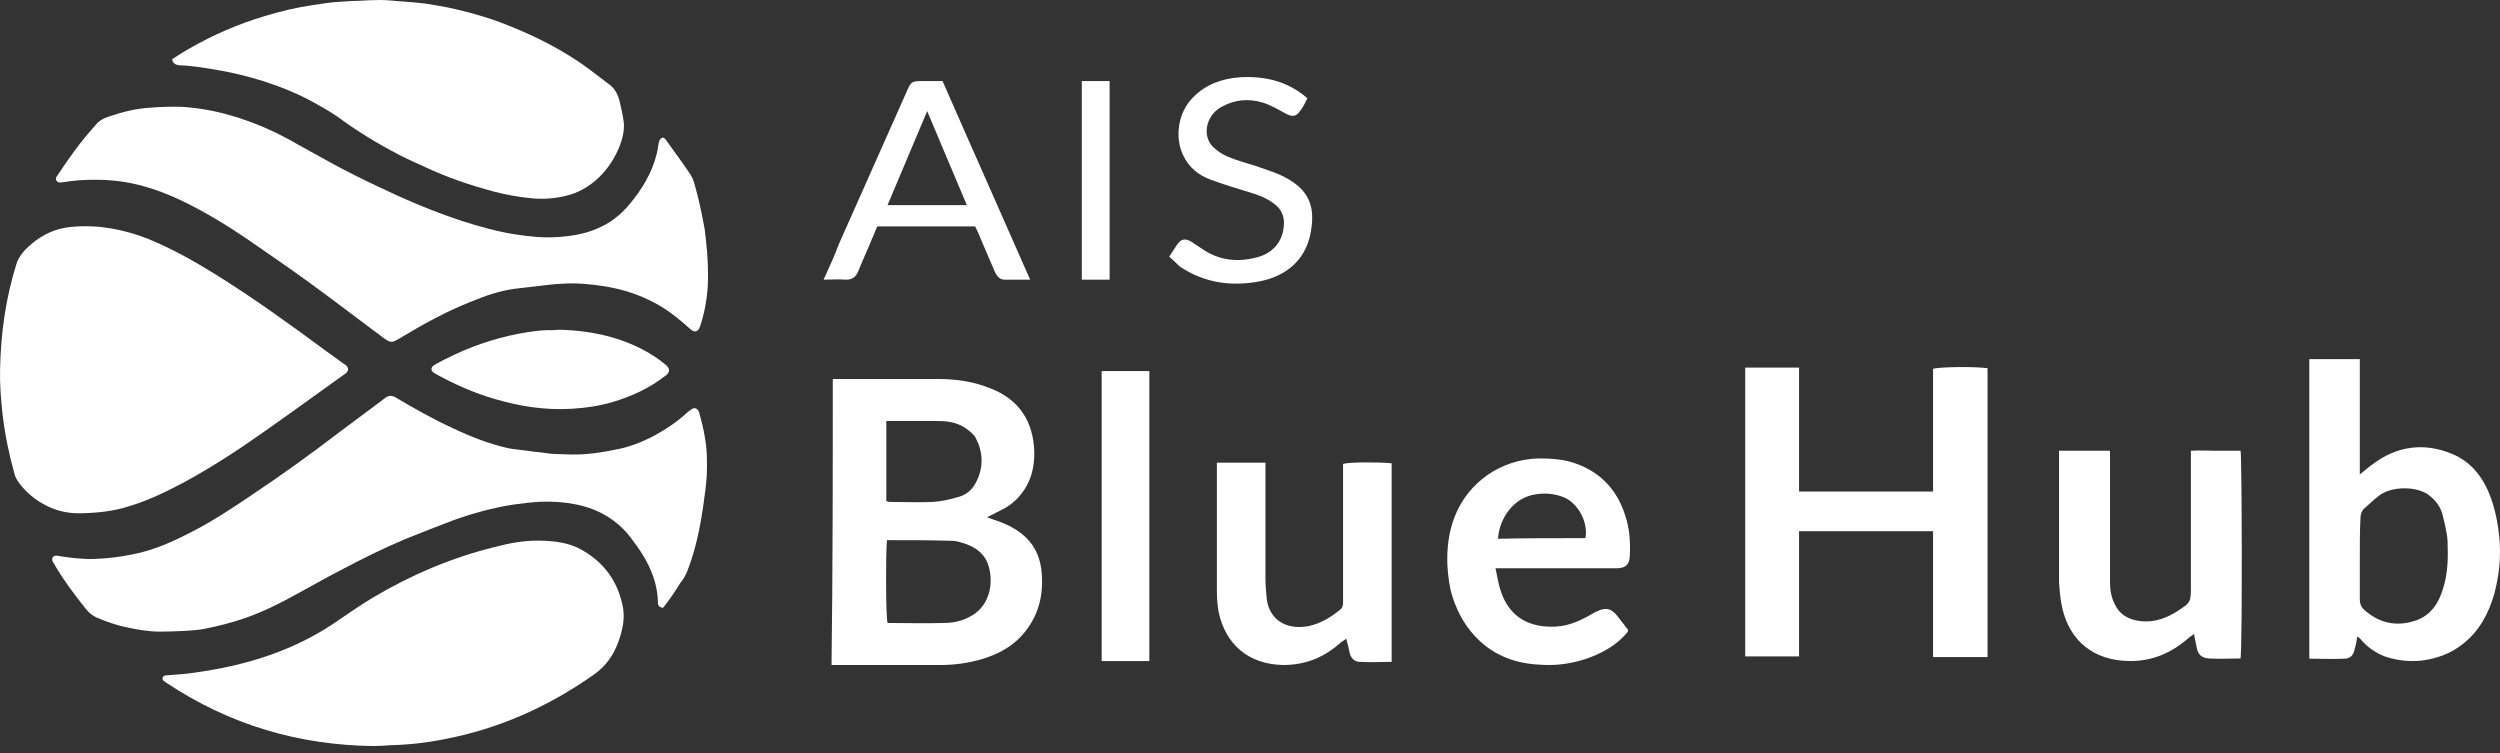
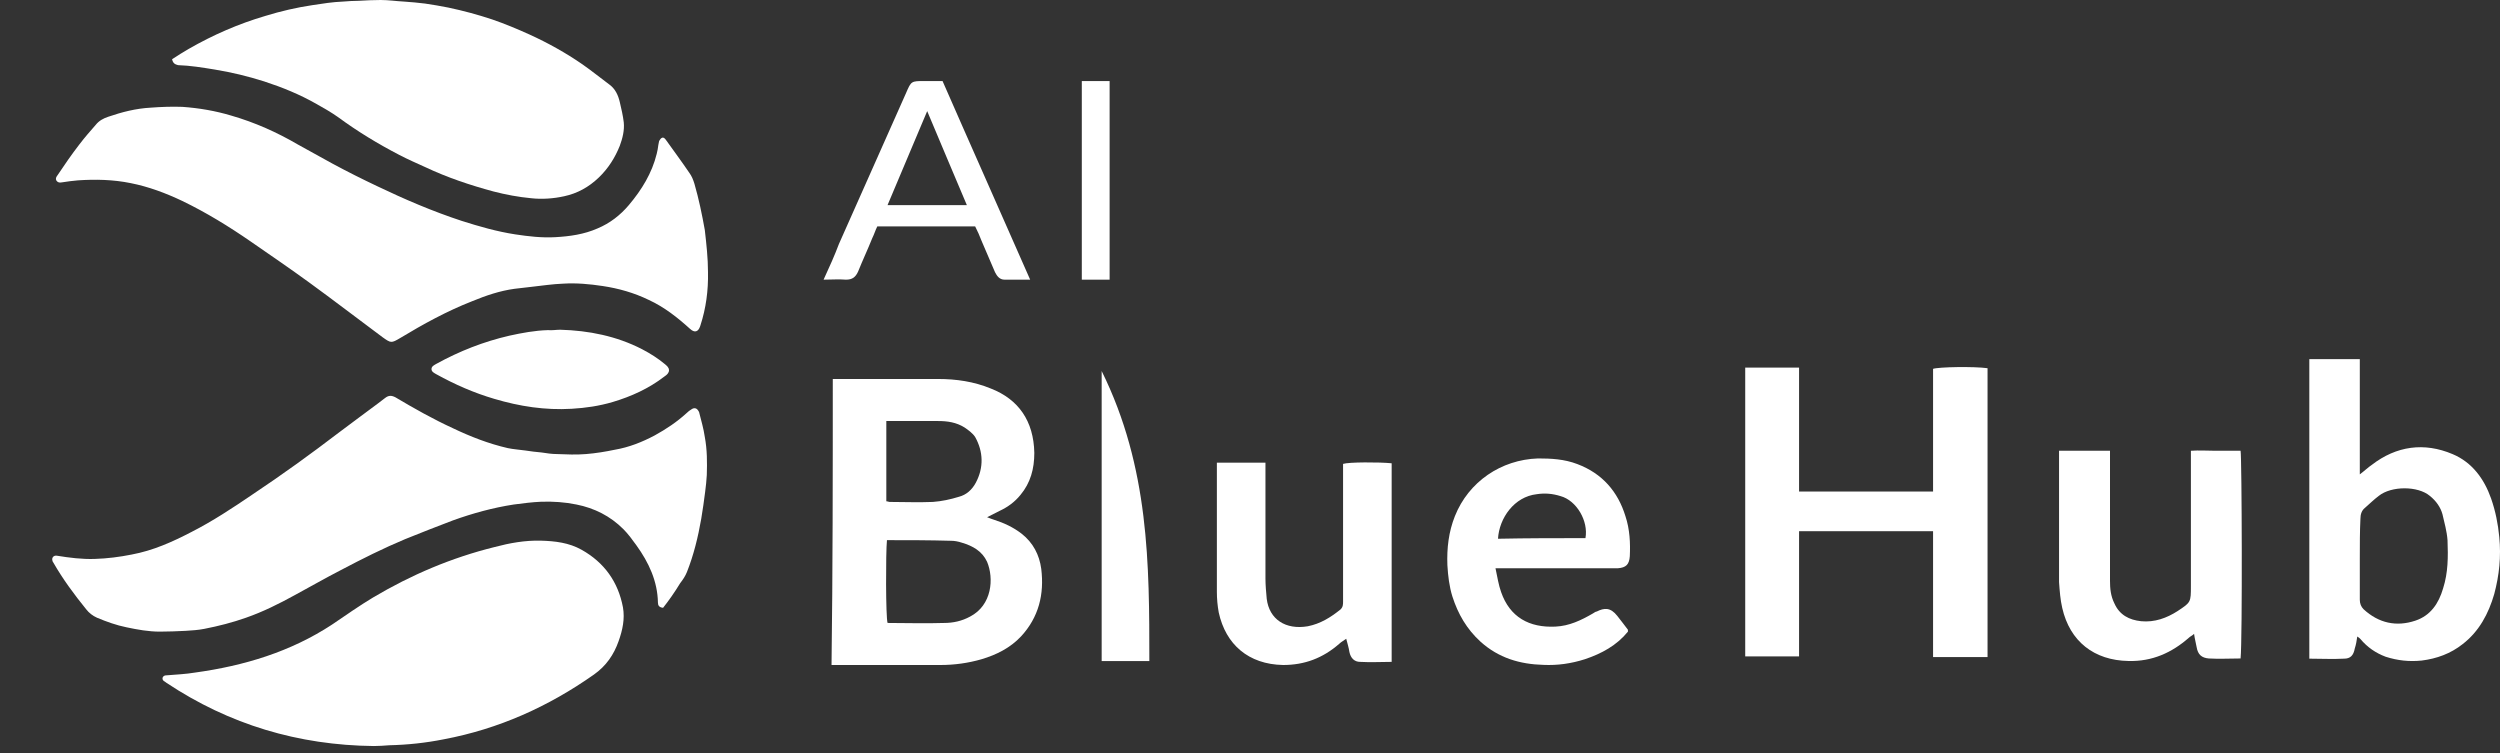
<svg xmlns="http://www.w3.org/2000/svg" width="219" height="66" viewBox="0 0 219 66" fill="none">
  <rect x="0" y="0" width="219" height="66" fill="#333333" stroke="none" />
-   <path d="M7.141 44.961C6.166 44.996 5.053 44.822 4.009 44.265C3.104 43.813 2.304 43.151 1.677 42.316C1.503 42.073 1.329 41.794 1.26 41.481C0.772 39.741 0.424 38.001 0.216 36.226C0.076 34.904 -0.028 33.616 0.007 32.294C0.076 29.197 0.494 26.134 1.434 23.142C1.573 22.655 1.851 22.272 2.199 21.889C3.313 20.741 4.67 20.01 6.305 19.871C8.602 19.662 10.795 20.079 12.952 20.915C15.075 21.785 17.058 22.898 19.007 24.116C22.244 26.134 25.376 28.396 28.438 30.658C28.995 31.041 29.517 31.459 30.073 31.842C30.143 31.876 30.213 31.946 30.282 31.981C30.561 32.224 30.561 32.468 30.282 32.712C30.247 32.746 30.213 32.746 30.178 32.781C27.846 34.452 25.55 36.122 23.218 37.758C20.956 39.358 18.625 40.889 16.189 42.212C14.623 43.047 13.057 43.813 11.351 44.335C10.064 44.752 8.707 44.926 7.141 44.961Z" fill="white" />
  <path d="M62.02 23.838C62.054 25.439 61.846 27.005 61.358 28.501C61.358 28.536 61.324 28.571 61.324 28.605C61.15 29.093 60.836 29.162 60.454 28.814C59.34 27.805 58.192 26.9 56.834 26.274C55.547 25.648 54.19 25.265 52.798 25.056C51.649 24.882 50.501 24.777 49.352 24.847C48.413 24.882 47.508 25.021 46.569 25.125C46.081 25.195 45.559 25.23 45.072 25.299C43.785 25.474 42.567 25.891 41.383 26.378C39.156 27.248 37.068 28.397 35.05 29.615C34.284 30.067 34.25 30.067 33.519 29.545C31.361 27.944 29.238 26.309 27.081 24.743C25.41 23.525 23.671 22.341 21.965 21.158C20.051 19.836 18.068 18.618 15.98 17.609C14.518 16.913 13.022 16.356 11.456 16.043C9.925 15.73 8.359 15.695 6.828 15.799C6.375 15.834 5.888 15.904 5.436 15.973C5.227 16.008 5.088 16.008 4.948 15.834C4.844 15.66 4.914 15.521 5.018 15.382C5.644 14.442 6.271 13.537 6.967 12.633C7.419 12.041 7.906 11.484 8.394 10.927C8.672 10.579 9.055 10.37 9.472 10.231C10.69 9.814 11.908 9.501 13.196 9.431C14.135 9.361 15.075 9.327 15.98 9.361C17.441 9.466 18.868 9.709 20.26 10.127C22.313 10.719 24.262 11.588 26.107 12.667C27.116 13.224 28.125 13.781 29.134 14.338C30.422 15.034 31.744 15.695 33.066 16.321C35.468 17.47 37.904 18.514 40.444 19.349C41.975 19.836 43.541 20.288 45.142 20.532C46.29 20.706 47.473 20.845 48.657 20.776C49.909 20.706 51.162 20.532 52.345 20.01C53.424 19.558 54.329 18.862 55.094 17.957C56.208 16.634 57.113 15.173 57.53 13.468C57.6 13.224 57.635 12.946 57.67 12.702C57.704 12.598 57.704 12.459 57.739 12.354C57.809 12.25 57.878 12.111 57.983 12.076C58.122 12.006 58.226 12.111 58.331 12.25C59.027 13.224 59.723 14.164 60.384 15.138C60.593 15.416 60.732 15.764 60.836 16.112C61.219 17.435 61.498 18.792 61.741 20.149C61.88 21.367 62.02 22.62 62.02 23.838Z" fill="white" />
  <path d="M58.087 53.243C57.739 53.209 57.635 53.035 57.635 52.791C57.6 50.912 56.834 49.276 55.756 47.78C55.408 47.293 55.025 46.771 54.607 46.353C53.459 45.205 52.067 44.509 50.501 44.196C49.492 43.987 48.448 43.917 47.404 43.952C46.603 43.987 45.803 44.091 45.003 44.196C43.193 44.474 41.418 44.961 39.678 45.587C38.286 46.109 36.894 46.666 35.502 47.223C33.588 48.023 31.709 48.963 29.865 49.937C28.508 50.633 27.185 51.399 25.828 52.13C24.436 52.895 23.044 53.591 21.548 54.113C20.365 54.531 19.147 54.844 17.894 55.088C17.372 55.192 16.815 55.227 16.258 55.262C15.493 55.297 14.762 55.331 13.996 55.331C13.022 55.331 12.047 55.157 11.073 54.949C10.203 54.775 9.333 54.461 8.498 54.113C8.115 53.939 7.802 53.696 7.558 53.383C6.514 52.095 5.505 50.738 4.67 49.276C4.635 49.241 4.6 49.172 4.6 49.137C4.496 48.859 4.705 48.615 5.018 48.685C6.097 48.859 7.176 48.998 8.289 48.963C9.403 48.928 10.482 48.789 11.525 48.58C13.405 48.232 15.11 47.467 16.78 46.597C18.625 45.657 20.365 44.509 22.105 43.325C24.715 41.586 27.22 39.776 29.726 37.862C30.874 36.992 32.022 36.157 33.136 35.322C33.345 35.182 33.519 35.008 33.728 34.869C34.041 34.626 34.284 34.626 34.632 34.8C36.268 35.774 37.938 36.714 39.678 37.514C41.209 38.245 42.81 38.871 44.481 39.254C44.968 39.358 45.525 39.393 46.012 39.463C46.499 39.532 46.951 39.602 47.439 39.637C47.891 39.706 48.343 39.776 48.796 39.776C49.631 39.811 50.501 39.846 51.336 39.776C52.206 39.706 53.041 39.567 53.877 39.393C55.094 39.184 56.243 38.732 57.356 38.14C58.366 37.584 59.305 36.957 60.14 36.192C60.28 36.052 60.419 35.948 60.593 35.844C60.802 35.704 61.01 35.739 61.15 35.948C61.184 36.018 61.254 36.087 61.254 36.157C61.428 36.853 61.637 37.549 61.741 38.28C61.95 39.393 61.95 40.507 61.915 41.62C61.88 42.108 61.846 42.56 61.776 43.047C61.672 43.847 61.567 44.648 61.428 45.448C61.15 47.049 60.767 48.615 60.175 50.111C60.036 50.459 59.827 50.773 59.584 51.086C59.096 51.886 58.609 52.582 58.087 53.243Z" fill="white" />
  <path d="M32.753 65.353C26.141 65.284 20.086 63.474 14.588 59.82C14.553 59.786 14.483 59.751 14.448 59.716C14.309 59.646 14.205 59.542 14.24 59.368C14.309 59.194 14.448 59.159 14.588 59.159C15.423 59.09 16.258 59.055 17.093 58.916C21.374 58.324 25.445 57.106 29.099 54.705C30.282 53.904 31.465 53.069 32.683 52.339C36.024 50.355 39.539 48.859 43.332 47.919C44.654 47.571 45.977 47.327 47.369 47.362C48.622 47.397 49.84 47.536 50.953 48.163C52.937 49.276 54.155 50.981 54.572 53.209C54.746 54.218 54.538 55.192 54.19 56.166C53.772 57.35 53.111 58.324 52.032 59.09C48.03 61.908 43.68 63.857 38.878 64.762C37.312 65.075 35.711 65.249 34.11 65.284C33.623 65.319 33.205 65.353 32.753 65.353Z" fill="white" />
  <path d="M15.075 5.185C15.562 4.872 16.049 4.559 16.537 4.28C18.659 3.062 20.887 2.088 23.253 1.392C24.61 0.974 25.967 0.661 27.359 0.452C28.264 0.313 29.134 0.174 30.039 0.139C30.491 0.104 30.978 0.07 31.431 0.07C32.057 0.035 32.718 0 33.345 0C34.041 0 34.702 0.104 35.398 0.139C36.024 0.174 36.616 0.244 37.242 0.313C37.903 0.418 38.599 0.522 39.261 0.661C40.583 0.94 41.871 1.288 43.123 1.705C44.237 2.088 45.316 2.54 46.395 3.028C47.995 3.758 49.561 4.628 51.023 5.638C51.823 6.194 52.589 6.821 53.389 7.412C53.911 7.795 54.155 8.352 54.294 8.943C54.433 9.535 54.572 10.127 54.642 10.718C54.712 11.414 54.538 12.11 54.294 12.771C53.876 13.815 53.285 14.755 52.45 15.555C51.58 16.391 50.57 16.947 49.422 17.191C48.483 17.4 47.473 17.469 46.534 17.365C45.42 17.261 44.306 17.052 43.228 16.773C41.175 16.217 39.191 15.555 37.277 14.651C36.511 14.303 35.711 13.955 34.98 13.572C33.101 12.597 31.326 11.519 29.621 10.266C29.03 9.848 28.368 9.465 27.742 9.117C26.28 8.282 24.749 7.656 23.148 7.134C21.722 6.681 20.295 6.334 18.799 6.09C17.72 5.916 16.676 5.742 15.597 5.707C15.319 5.638 15.145 5.533 15.075 5.185Z" fill="white" />
  <path d="M72.952 33.199C73.173 33.199 73.339 33.199 73.559 33.199C76.428 33.199 79.297 33.199 82.166 33.199C83.766 33.199 85.31 33.422 86.8 34.036C89.227 34.984 90.551 36.882 90.606 39.672C90.606 41.067 90.275 42.295 89.393 43.355C88.896 43.969 88.289 44.415 87.572 44.75C87.241 44.917 86.91 45.085 86.469 45.308C86.745 45.42 86.91 45.475 87.076 45.531C87.958 45.81 88.786 46.201 89.503 46.759C90.496 47.54 91.048 48.6 91.213 49.828C91.489 52.06 90.993 54.069 89.448 55.743C88.51 56.748 87.296 57.361 85.972 57.752C84.814 58.087 83.6 58.254 82.386 58.254C79.462 58.254 76.538 58.254 73.614 58.254C73.394 58.254 73.118 58.254 72.842 58.254C72.952 49.884 72.952 41.569 72.952 33.199ZM77.697 47.317C77.587 48.433 77.587 54.069 77.752 54.571C79.407 54.571 81.062 54.627 82.717 54.571C83.49 54.571 84.262 54.404 84.979 54.013C86.91 53.009 87.076 50.665 86.469 49.214C86.028 48.266 85.2 47.819 84.262 47.54C83.931 47.429 83.6 47.373 83.324 47.373C81.393 47.317 79.573 47.317 77.697 47.317ZM77.642 36.882C77.642 39.281 77.642 41.625 77.642 43.913C77.752 43.913 77.862 43.969 77.918 43.969C79.186 43.969 80.455 44.025 81.724 43.969C82.497 43.913 83.269 43.745 83.986 43.522C84.648 43.355 85.145 42.908 85.476 42.295C86.193 40.955 86.138 39.56 85.421 38.277C85.2 37.942 84.814 37.663 84.483 37.44C83.766 36.993 82.993 36.882 82.166 36.882C80.842 36.882 79.517 36.882 78.194 36.882C78.028 36.882 77.862 36.882 77.642 36.882Z" fill="white" />
  <path d="M152.881 32.2C154.472 32.2 156.008 32.2 157.598 32.2C157.598 35.838 157.598 39.421 157.598 43.06C161.548 43.06 165.387 43.06 169.337 43.06C169.337 39.476 169.337 35.893 169.337 32.31C169.83 32.144 172.902 32.089 174.109 32.255C174.109 40.689 174.109 49.124 174.109 57.558C172.573 57.558 170.982 57.558 169.337 57.558C169.337 53.865 169.337 50.226 169.337 46.533C165.442 46.533 161.548 46.533 157.598 46.533C157.598 47.249 157.598 47.966 157.598 48.683C157.598 49.4 157.598 50.171 157.598 50.888C157.598 51.605 157.598 52.321 157.598 53.038C157.598 53.755 157.598 54.526 157.598 55.243C157.598 55.96 157.598 56.731 157.598 57.503C156.008 57.503 154.472 57.503 152.881 57.503C152.881 49.069 152.881 40.689 152.881 32.2Z" fill="white" />
  <path d="M49.074 28.884C51.58 28.953 54.016 29.441 56.243 30.589C56.974 30.972 57.635 31.389 58.261 31.911C58.331 31.981 58.435 32.05 58.505 32.155C58.644 32.329 58.644 32.538 58.505 32.712C58.435 32.816 58.296 32.92 58.192 32.99C56.834 34.034 55.303 34.73 53.668 35.217C52.484 35.565 51.301 35.739 50.083 35.809C47.752 35.948 45.525 35.6 43.297 34.939C41.523 34.417 39.852 33.686 38.217 32.781C38.043 32.677 37.799 32.572 37.799 32.329C37.799 32.085 38.043 31.981 38.217 31.877C40.235 30.763 42.358 29.928 44.62 29.406C45.733 29.162 46.847 28.953 47.995 28.919C48.378 28.953 48.726 28.884 49.074 28.884Z" fill="white" />
  <path d="M202.296 31.459C203.789 31.459 205.171 31.459 206.719 31.459C206.719 34.788 206.719 38.116 206.719 41.555C207.161 41.223 207.438 40.945 207.769 40.723C209.925 39.059 212.358 38.726 214.846 39.78C216.56 40.501 217.61 41.944 218.218 43.663C218.605 44.773 218.826 45.882 218.937 47.047C219.103 48.767 218.937 50.376 218.495 52.04C217.997 53.76 217.168 55.313 215.73 56.423C214.68 57.255 213.464 57.699 212.137 57.865C211.031 57.976 210.036 57.865 208.986 57.532C208.101 57.199 207.382 56.7 206.774 55.979C206.719 55.923 206.664 55.868 206.498 55.757C206.442 56.145 206.387 56.478 206.277 56.811C206.166 57.421 205.89 57.699 205.337 57.699C204.342 57.754 203.347 57.699 202.296 57.699C202.296 48.934 202.296 40.224 202.296 31.459ZM206.719 48.934C206.719 50.154 206.719 51.319 206.719 52.539C206.719 52.872 206.829 53.15 207.051 53.371C208.377 54.592 209.925 54.925 211.584 54.37C212.911 53.926 213.629 52.872 214.016 51.541C214.459 50.154 214.459 48.767 214.403 47.325C214.348 46.548 214.127 45.772 213.961 45.05C213.795 44.44 213.408 43.885 212.856 43.441C211.805 42.554 209.483 42.554 208.377 43.441C207.935 43.774 207.548 44.163 207.161 44.496C206.885 44.718 206.774 45.05 206.774 45.439C206.719 46.548 206.719 47.713 206.719 48.934Z" fill="white" />
  <path d="M196.275 57.682C195.326 57.682 194.378 57.737 193.485 57.682C192.871 57.627 192.536 57.35 192.425 56.687C192.369 56.355 192.257 55.968 192.201 55.525C192.034 55.691 191.867 55.746 191.755 55.857C190.249 57.184 188.519 57.959 186.454 57.903C183.441 57.848 181.321 56.189 180.652 53.258C180.484 52.539 180.428 51.765 180.373 50.99C180.373 47.395 180.373 43.856 180.373 40.261C180.373 40.04 180.373 39.764 180.373 39.487C181.879 39.487 183.33 39.487 184.836 39.487C184.836 39.708 184.836 39.929 184.836 40.206C184.836 43.745 184.836 47.34 184.836 50.88C184.836 51.543 184.892 52.207 185.227 52.871C185.673 53.866 186.51 54.309 187.57 54.419C188.742 54.53 189.802 54.143 190.751 53.534C191.923 52.76 191.923 52.76 191.923 51.322C191.923 47.672 191.923 43.967 191.923 40.316C191.923 40.095 191.923 39.819 191.923 39.487C192.648 39.432 193.373 39.487 194.099 39.487C194.824 39.487 195.549 39.487 196.275 39.487C196.386 40.04 196.442 56.023 196.275 57.682Z" fill="white" />
  <path d="M142.607 55.331C141.622 56.54 140.308 57.255 138.831 57.749C137.627 58.134 136.423 58.299 135.219 58.244C133.139 58.189 131.279 57.639 129.692 56.21C128.488 55.111 127.722 53.791 127.229 52.252C126.955 51.373 126.846 50.438 126.791 49.504C126.736 48.02 126.901 46.59 127.448 45.216C128.652 42.193 131.498 40.269 134.726 40.159C135.876 40.159 137.025 40.214 138.174 40.653C140.363 41.478 141.731 43.072 142.388 45.216C142.771 46.37 142.826 47.58 142.771 48.734C142.716 49.449 142.443 49.724 141.731 49.779C141.567 49.779 141.403 49.779 141.239 49.779C138.065 49.779 134.945 49.779 131.771 49.779C131.552 49.779 131.333 49.779 131.005 49.779C131.169 50.548 131.279 51.263 131.498 51.867C132.264 54.066 133.96 55.001 136.259 54.891C137.463 54.836 138.502 54.341 139.542 53.736C139.652 53.681 139.761 53.572 139.871 53.572C140.527 53.242 141.075 53.187 141.677 53.956C142.005 54.396 142.333 54.781 142.607 55.166C142.607 55.221 142.607 55.276 142.607 55.331ZM138.886 47.14C139.159 45.656 138.119 43.842 136.697 43.457C135.985 43.237 135.328 43.182 134.617 43.292C132.647 43.512 131.333 45.381 131.224 47.195C133.796 47.14 136.313 47.14 138.886 47.14Z" fill="white" />
  <path d="M106.598 40.528C108.035 40.528 109.417 40.528 110.854 40.528C110.854 40.801 110.854 41.02 110.854 41.239C110.854 44.358 110.854 47.476 110.854 50.649C110.854 51.251 110.909 51.853 110.965 52.455C111.186 54.26 112.623 55.19 114.558 54.862C115.663 54.643 116.548 54.096 117.432 53.385C117.653 53.166 117.653 52.947 117.653 52.674C117.653 51.415 117.653 50.157 117.653 48.899C117.653 46.382 117.653 43.865 117.653 41.349C117.653 41.13 117.653 40.856 117.653 40.637C118.151 40.473 120.804 40.473 121.909 40.583C121.909 46.382 121.909 52.181 121.909 57.98C120.97 57.98 120.085 58.035 119.146 57.98C118.648 57.98 118.316 57.652 118.206 57.105C118.151 56.722 118.04 56.394 117.929 55.956C117.708 56.12 117.487 56.23 117.321 56.394C115.884 57.652 114.281 58.254 112.402 58.254C109.362 58.199 107.372 56.449 106.763 53.658C106.653 53.057 106.598 52.455 106.598 51.853C106.598 48.297 106.598 44.686 106.598 41.13C106.598 40.966 106.598 40.747 106.598 40.528Z" fill="white" />
-   <path d="M96.506 32.503C97.879 32.503 99.253 32.503 100.682 32.503C100.682 40.952 100.682 49.457 100.682 57.907C99.308 57.907 97.934 57.907 96.506 57.907C96.506 49.457 96.506 41.008 96.506 32.503Z" fill="white" />
+   <path d="M96.506 32.503C100.682 40.952 100.682 49.457 100.682 57.907C99.308 57.907 97.934 57.907 96.506 57.907C96.506 49.457 96.506 41.008 96.506 32.503Z" fill="white" />
  <path d="M90.242 24.499C89.458 24.499 88.729 24.499 88.001 24.499C87.553 24.499 87.329 24.169 87.161 23.84C86.769 22.907 86.376 22.029 85.984 21.096C85.816 20.657 85.648 20.272 85.424 19.833C82.567 19.833 79.766 19.833 76.852 19.833C76.684 20.163 76.572 20.547 76.404 20.876C76.012 21.864 75.564 22.797 75.171 23.785C74.947 24.279 74.667 24.499 74.107 24.499C73.491 24.444 72.819 24.499 72.146 24.499C72.65 23.401 73.099 22.413 73.491 21.37C75.452 16.979 77.412 12.533 79.373 8.142C79.822 7.099 79.822 7.099 80.998 7.099C81.502 7.099 82.007 7.099 82.567 7.099C85.088 12.862 87.665 18.626 90.242 24.499ZM84.696 17.967C83.519 15.168 82.343 12.423 81.222 9.734C80.046 12.478 78.925 15.223 77.749 17.967C80.046 17.967 82.343 17.967 84.696 17.967Z" fill="white" />
-   <path d="M102.422 22.488C102.702 22.043 102.926 21.708 103.15 21.373C103.486 20.927 103.823 20.872 104.327 21.151C104.663 21.373 105 21.596 105.336 21.82C106.793 22.823 108.418 22.99 110.1 22.544C111.445 22.21 112.341 21.206 112.453 19.868C112.566 19.032 112.285 18.307 111.557 17.806C110.884 17.304 110.1 17.025 109.315 16.802C108.194 16.468 107.129 16.133 106.064 15.743C105 15.353 104.159 14.684 103.655 13.624C102.87 12.008 103.206 9.833 104.495 8.551C105.616 7.38 107.073 6.879 108.642 6.767C110.828 6.656 112.79 7.102 114.527 8.607C114.359 8.941 114.191 9.332 113.967 9.61C113.574 10.224 113.238 10.279 112.622 9.945C112.005 9.61 111.333 9.22 110.66 8.997C109.371 8.607 108.138 8.718 106.961 9.387C105.672 10.112 105.28 11.84 106.233 12.844C106.625 13.234 107.073 13.513 107.578 13.736C108.362 14.07 109.259 14.293 110.1 14.572C111.052 14.907 112.005 15.185 112.846 15.687C114.807 16.802 115.144 18.307 114.863 20.091C114.527 22.544 112.902 24.161 110.268 24.663C107.802 25.109 105.448 24.774 103.318 23.325C103.038 23.046 102.758 22.767 102.422 22.488Z" fill="white" />
  <path d="M97.202 7.099C97.202 12.917 97.202 18.681 97.202 24.499C96.787 24.499 96.372 24.499 95.958 24.499C95.595 24.499 95.18 24.499 94.766 24.499C94.766 18.681 94.766 12.917 94.766 7.099C95.595 7.099 96.372 7.099 97.202 7.099Z" fill="white" />
</svg>